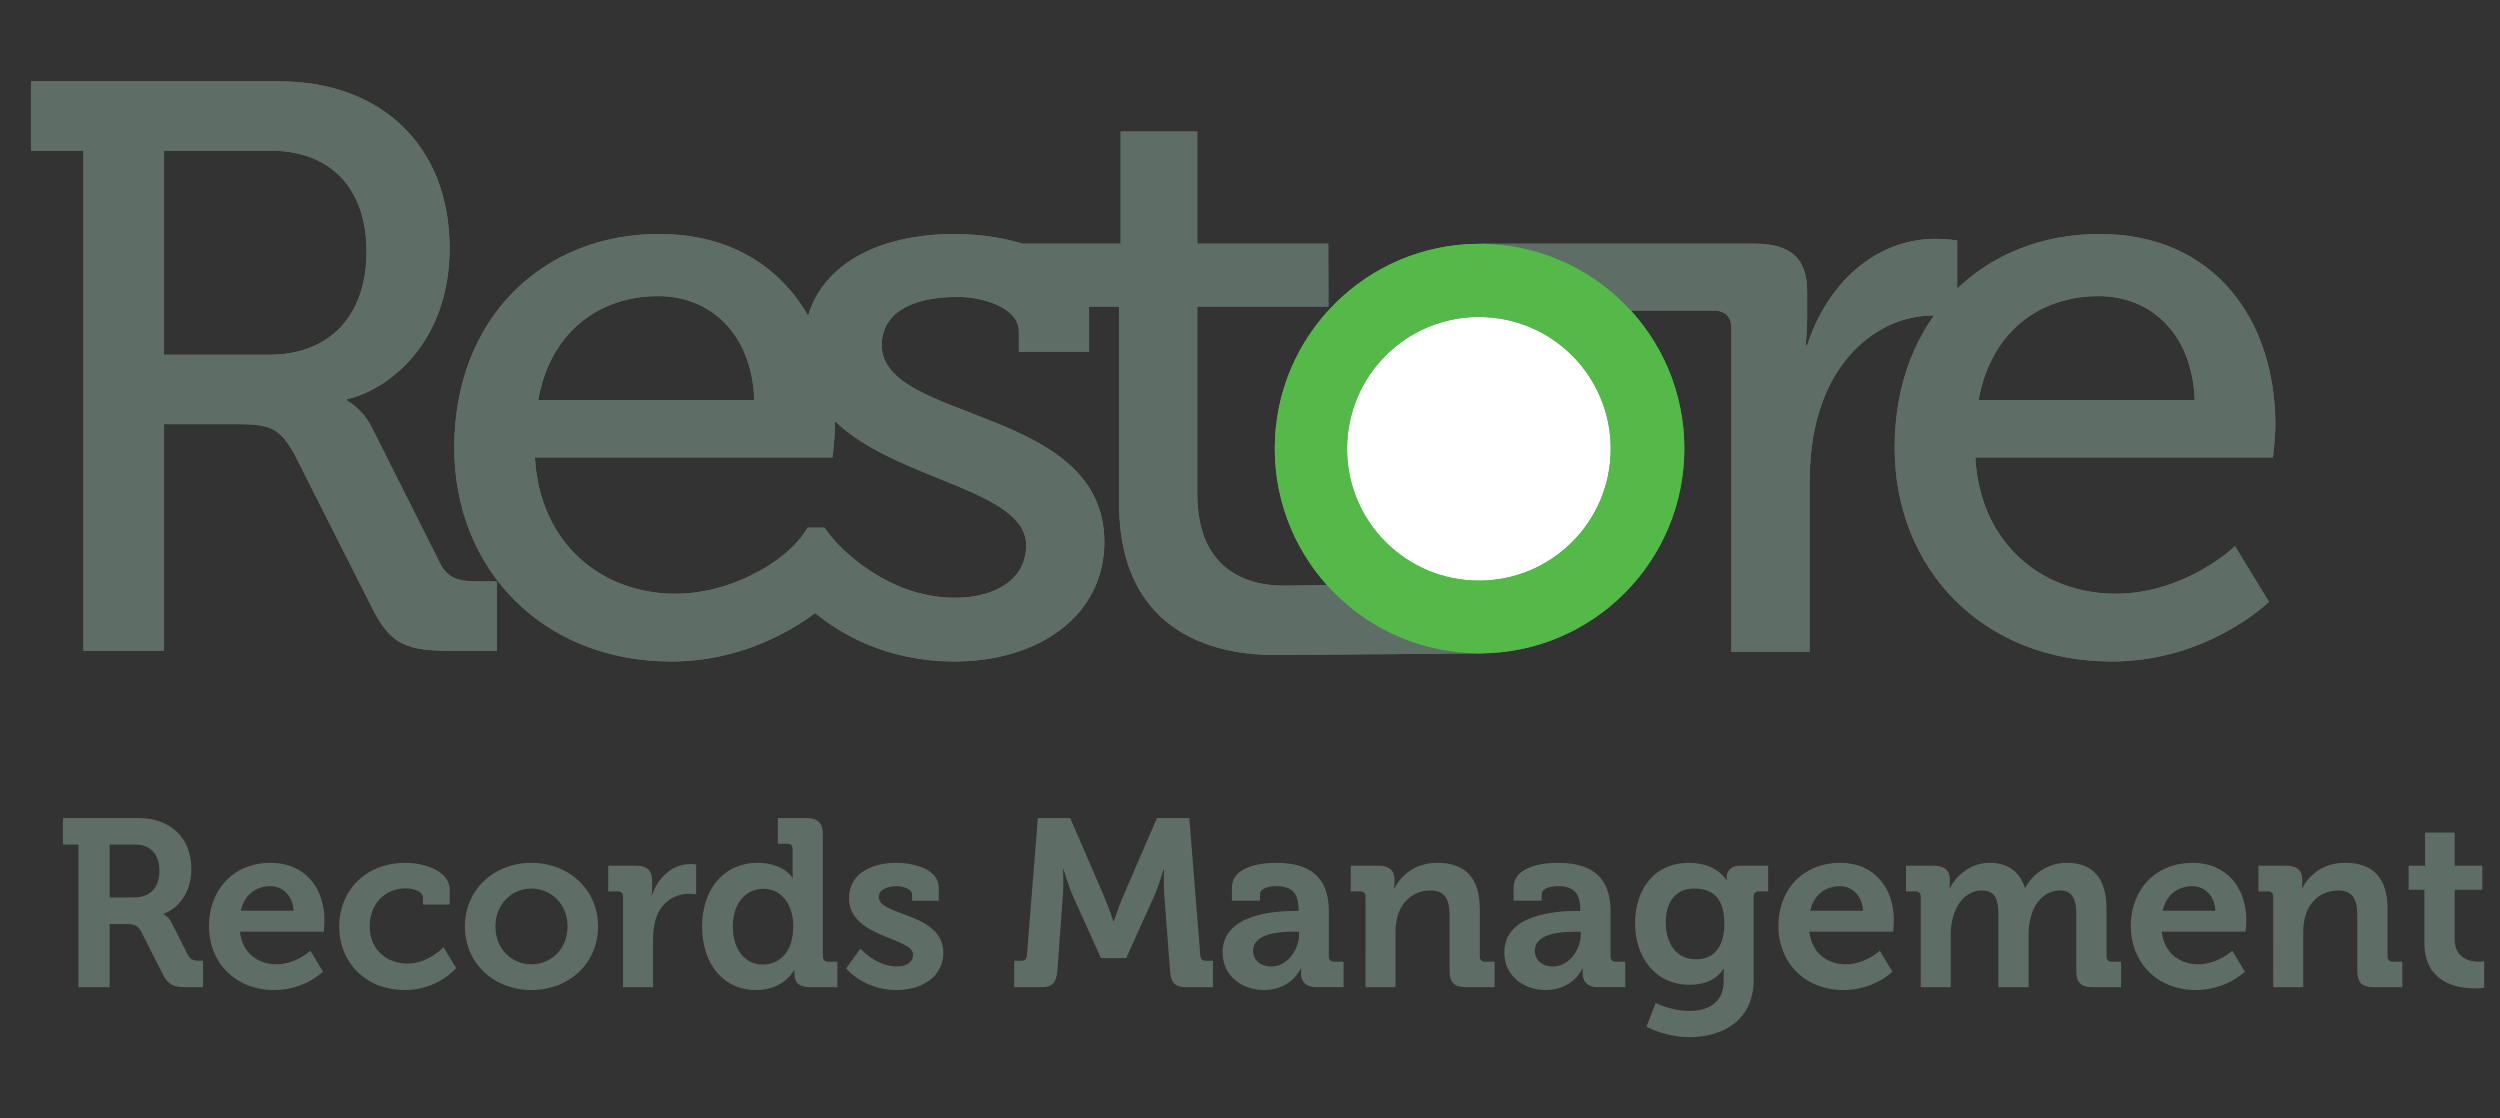
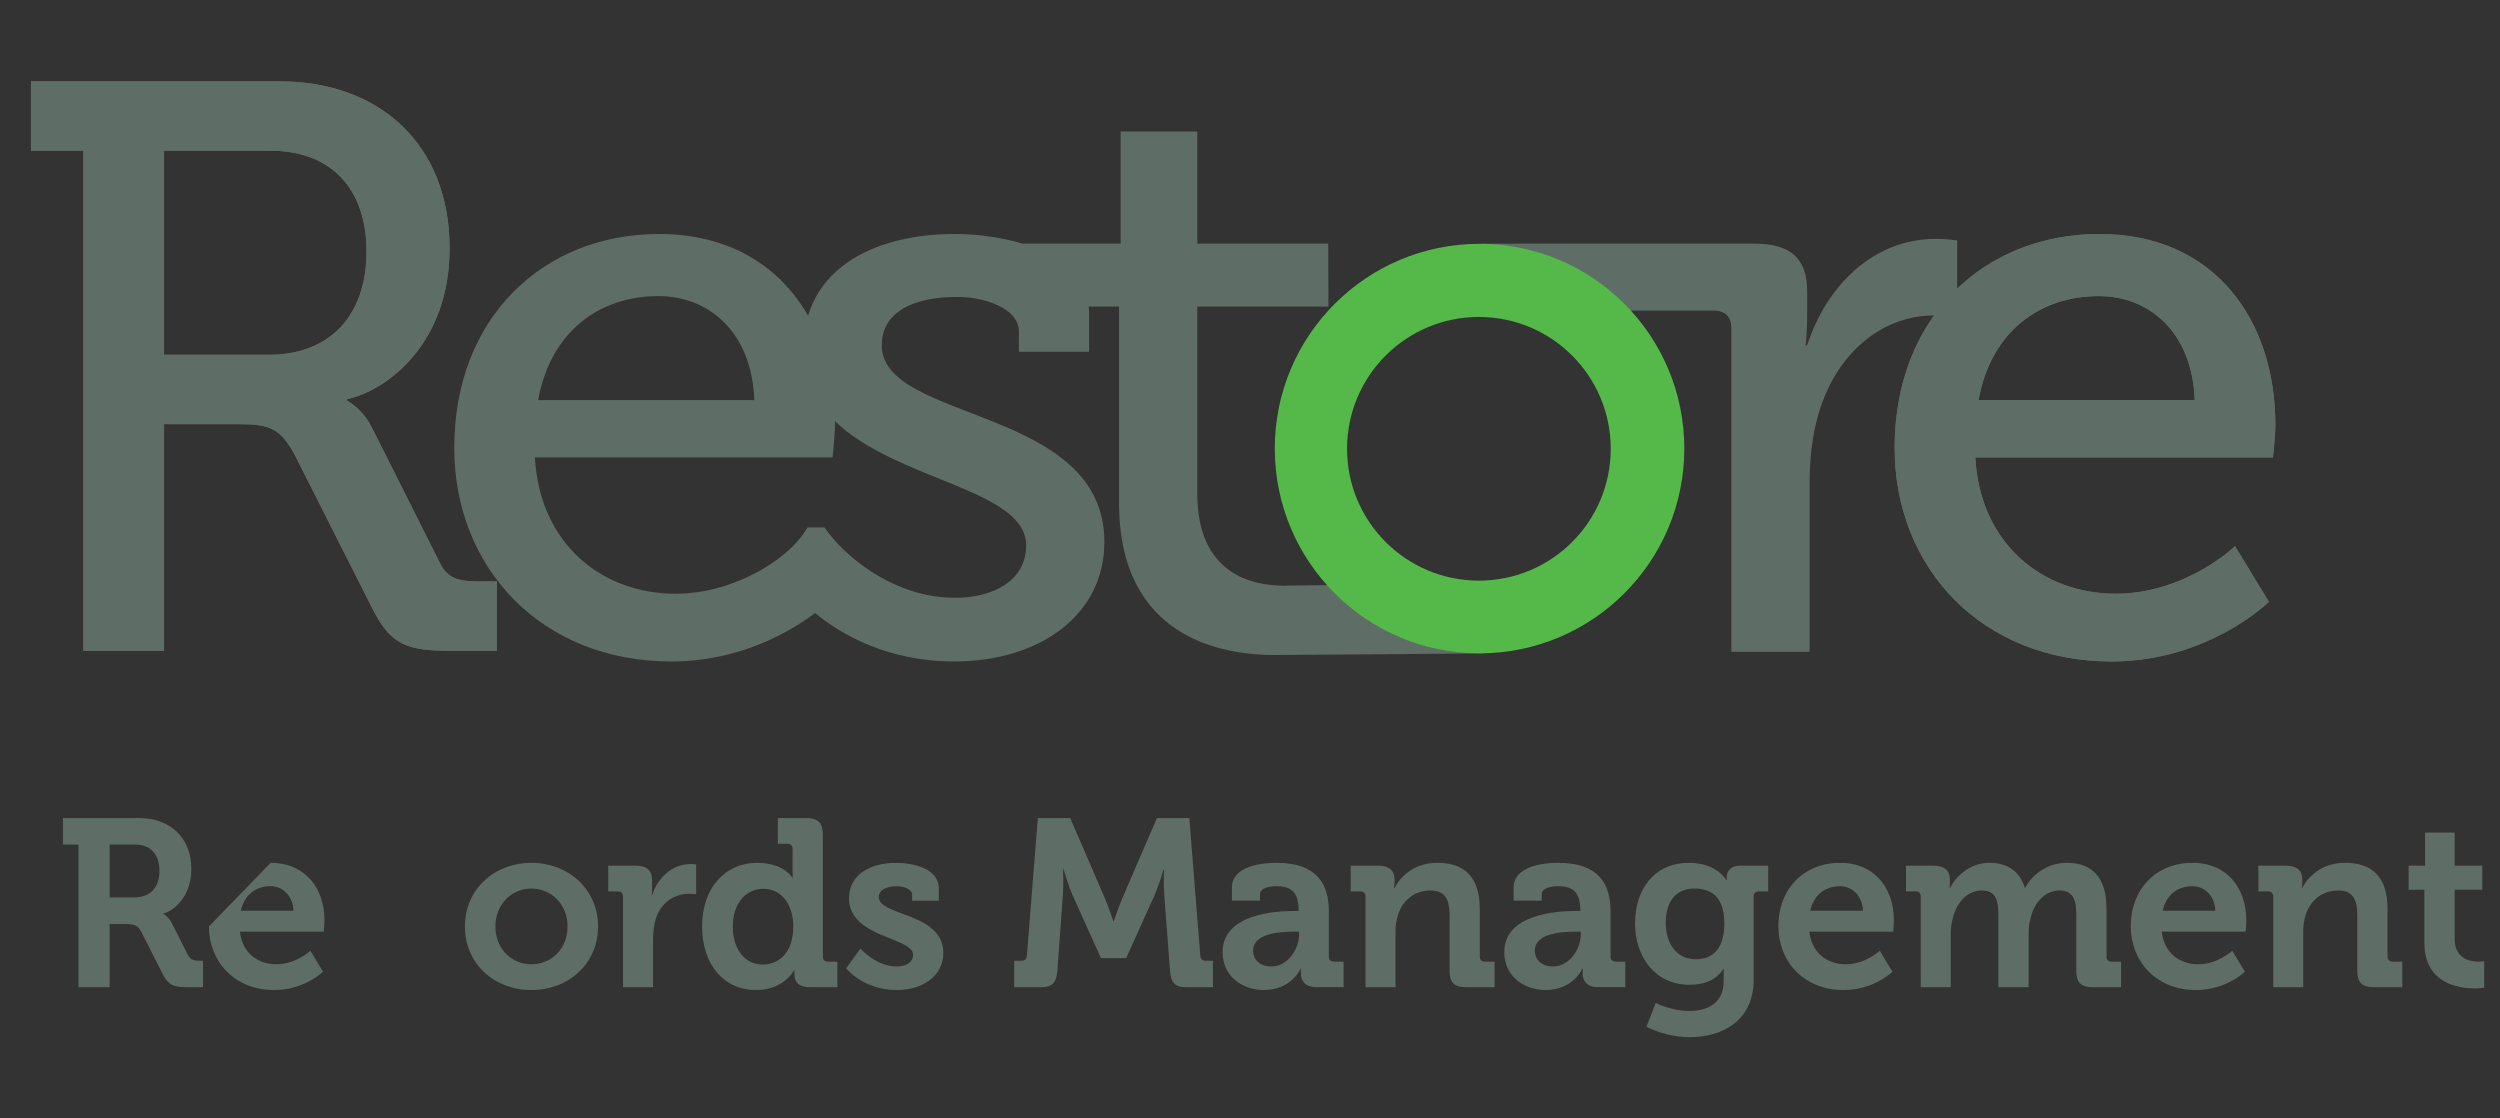
<svg xmlns="http://www.w3.org/2000/svg" version="1.1" id="Layer_1" x="0px" y="0px" width="190px" height="85px" viewBox="0 0 190 85" enable-background="new 0 0 190 85" xml:space="preserve">
  <rect x="0" y="0" width="190" height="85" fill="#333333" stroke="none" />
-   <path fill="#5E6E66" d="M131.581,24.956c0-0.92-0.489-1.349-1.349-1.349h-10.997l-6.665-5.088h20.789  c2.697,0,3.984,1.103,3.984,3.617v1.961c0,1.226-0.123,2.146-0.123,2.146h0.123c1.472-4.536,5.026-8.092,9.809-8.092  c0.797,0,1.593,0.123,1.593,0.123v5.885c0,0-0.796-0.184-1.776-0.184c-3.801,0-7.295,2.697-8.705,7.295  c-0.552,1.777-0.735,3.678-0.735,5.578v12.689h-5.947V24.956z" />
  <path fill="#5E6E66" d="M159.565,17.783c8.705,0,13.363,6.498,13.363,14.528c0,0.797-0.184,2.452-0.184,2.452h-22.621  c0.369,6.621,5.149,10.359,10.667,10.359c5.333,0,9.072-3.616,9.072-3.616l2.575,4.229c0,0-4.598,4.536-11.953,4.536  c-9.809,0-16.491-7.049-16.491-16.244C143.994,24.158,150.738,17.783,159.565,17.783 M166.8,30.411  c-0.185-5.149-3.434-7.908-7.296-7.908c-4.536,0-8.214,2.758-9.134,7.908H166.8z" />
  <path fill="#5E6E66" d="M33.432,42.778l-5.21-10.36c-0.735-1.41-1.839-1.962-1.839-1.962v-0.123  c3.065-0.674,7.786-4.229,7.786-11.463c0-7.908-5.333-12.689-12.935-12.689H2.352v5.272h3.985V49.46h6.13V32.234h5.64  c2.391,0,3.188,0.307,4.291,2.33l5.885,11.647c1.41,2.82,2.636,3.249,6.008,3.249h3.469v-5.272h-1.262  C35.026,44.188,34.044,44.065,33.432,42.778 M20.436,26.962h-7.969V11.453h8.092c4.536,0,7.295,2.82,7.295,7.663  S25.095,26.962,20.436,26.962" />
-   <path fill="#5E6E66" d="M107.215,44.389c0,0-8.803,0.121-9.661,0.121c-2.269,0-6.56-0.797-6.56-6.987V23.3h9.966l-0.012-4.781  h-9.954V9.998H85.17v8.521h-7.45c-1.755-0.534-3.651-0.736-5.127-0.736c-5.355,0-9.914,1.985-11.177,6.214  c-2.151-3.757-5.971-6.214-11.321-6.214c-8.828,0-15.571,6.375-15.571,16.245c0,9.195,6.682,16.244,16.49,16.244  c5.315,0,9.188-2.367,10.93-3.681c1.943,1.593,5.466,3.681,10.587,3.681c6.499,0,11.402-3.555,11.402-9.072  c0-10.36-16.919-9.073-16.919-14.958c0-2.452,2.268-3.678,5.762-3.678c1.9,0,4.659,0.797,4.659,2.636v1.533h5.333v-2.943  c0-0.168-0.011-0.331-0.026-0.49h2.305v14.896c0,10.36,7.908,11.585,11.832,11.585c1.287,0,15.94-0.124,15.94-0.124L107.215,44.389z   M50.034,22.503c3.862,0,7.111,2.758,7.295,7.908H40.9C41.82,25.262,45.499,22.503,50.034,22.503 M77.988,41.446  c0,2.697-2.513,3.985-5.395,3.985c-4.617,0-7.907-3.016-8.992-4.162c0.555,0.599,1.035,1.005,1.035,1.005l-1.511,2.251l-5.157-1.264  c0.151-0.09,0.295-0.18,0.435-0.27c-1.61,0.998-4.095,2.132-7.081,2.132c-5.517,0-10.299-3.74-10.667-10.36h22.62  c0,0,0.185-1.655,0.185-2.452c0-0.104-0.004-0.206-0.006-0.309C68.114,36.531,77.988,37.183,77.988,41.446" />
  <path fill="#5E6E66" d="M63.526,41.187c-0.292-0.32-0.598-0.691-0.864-1.082h-1.287c-0.474,0.827-1.349,1.845-2.973,2.887  c-0.14,0.09-0.284,0.18-0.435,0.27l5.157,1.264l1.511-2.251c0,0-0.479-0.407-1.035-1.005c-0.013-0.014-0.026-0.028-0.039-0.042  C63.551,41.213,63.539,41.201,63.526,41.187" />
-   <path fill="#39B54A" d="M96.885,34.091c0-8.594,6.968-15.562,15.562-15.562c8.595,0,15.562,6.967,15.562,15.562  s-6.967,15.562-15.562,15.562C103.853,49.653,96.885,42.686,96.885,34.091" />
-   <path fill="#FFFFFF" d="M102.376,34.109c0-5.534,4.485-10.02,10.02-10.02s10.02,4.486,10.02,10.02s-4.485,10.02-10.02,10.02  S102.376,39.643,102.376,34.109" />
  <path fill="#5E6E66" d="M172.929,32.312c0-8.03-4.659-14.528-13.363-14.528c-4.271,0-8.052,1.496-10.82,4.155v-3.665  c0,0-0.796-0.123-1.593-0.123c-4.782,0-8.337,3.556-9.809,8.092h-0.123c0,0,0.123-0.919,0.123-2.146v-1.961  c0-2.514-1.287-3.617-3.984-3.617H112.57l6.665,5.088h10.997c0.859,0,1.349,0.429,1.349,1.349v24.582h5.947V36.848  c0-1.9,0.184-3.801,0.735-5.578c1.41-4.598,4.904-7.295,8.705-7.295c0.006,0,0.012,0,0.017,0c-1.891,2.655-2.991,6.069-2.991,10.053  c0,9.195,6.683,16.244,16.491,16.244c7.355,0,11.953-4.536,11.953-4.536l-2.575-4.229c0,0-3.739,3.616-9.072,3.616  c-5.518,0-10.298-3.739-10.667-10.359h22.621C172.745,34.764,172.929,33.109,172.929,32.312 M150.37,30.411  c0.919-5.149,4.598-7.908,9.134-7.908c3.862,0,7.111,2.758,7.295,7.908H150.37z" />
  <path fill="#5E6E66" d="M33.432,42.778l-5.21-10.36c-0.735-1.41-1.839-1.962-1.839-1.962v-0.123  c3.065-0.674,7.786-4.229,7.786-11.463c0-7.908-5.333-12.689-12.935-12.689H2.352v5.272h3.985V49.46h6.13V32.234h5.64  c2.391,0,3.188,0.307,4.291,2.33l5.885,11.647c1.41,2.82,2.636,3.249,6.008,3.249h3.469v-5.272h-1.262  C35.026,44.188,34.044,44.065,33.432,42.778 M20.436,26.962h-7.969V11.453h8.092c4.536,0,7.295,2.82,7.295,7.663  S25.095,26.962,20.436,26.962" />
  <path fill="#5E6E66" d="M107.215,44.389c0,0-8.803,0.121-9.661,0.121c-2.269,0-6.56-0.797-6.56-6.987V23.3h9.966l-0.012-4.781  h-9.954V9.998H85.17v8.521h-7.45c-1.755-0.534-3.651-0.736-5.127-0.736c-5.355,0-9.914,1.985-11.177,6.214  c-2.151-3.757-5.971-6.214-11.321-6.214c-8.828,0-15.571,6.375-15.571,16.245c0,9.195,6.682,16.244,16.49,16.244  c5.315,0,9.188-2.367,10.93-3.681c1.943,1.593,5.466,3.681,10.587,3.681c6.499,0,11.402-3.555,11.402-9.072  c0-10.36-16.919-9.073-16.919-14.958c0-2.452,2.268-3.678,5.762-3.678c1.9,0,4.659,0.797,4.659,2.636v1.533h5.333v-2.943  c0-0.168-0.011-0.331-0.026-0.49h2.305v14.896c0,10.36,7.908,11.585,11.832,11.585c1.287,0,15.94-0.124,15.94-0.124L107.215,44.389z   M50.034,22.503c3.862,0,7.111,2.758,7.295,7.908H40.9C41.82,25.262,45.499,22.503,50.034,22.503 M77.988,41.446  c0,2.697-2.513,3.985-5.395,3.985c-4.617,0-7.907-3.016-8.992-4.162c-0.013-0.014-0.026-0.027-0.039-0.042  c-0.013-0.014-0.025-0.026-0.037-0.04c-0.292-0.321-0.597-0.691-0.864-1.082h-1.287c-0.474,0.827-1.349,1.845-2.973,2.887  c-1.61,0.998-4.095,2.132-7.081,2.132c-5.517,0-10.299-3.74-10.667-10.36h22.62c0,0,0.185-1.655,0.185-2.452  c0-0.104-0.004-0.206-0.006-0.309C68.114,36.531,77.988,37.183,77.988,41.446" />
  <path fill="#54B948" d="M112.446,18.53c-8.594,0-15.562,6.967-15.562,15.562s6.968,15.562,15.562,15.562  c8.595,0,15.562-6.968,15.562-15.562S121.041,18.53,112.446,18.53 M112.396,44.129c-5.534,0-10.02-4.486-10.02-10.02  s4.485-10.02,10.02-10.02s10.02,4.486,10.02,10.02S117.93,44.129,112.396,44.129" />
  <path fill="#5E6E66" d="M5.963,64.183H4.786v-2.01h5.756c2.353,0,4,1.448,4,3.874c0,2.316-1.593,3.276-2.135,3.385v0.036  c0,0,0.397,0.182,0.633,0.651l1.249,2.48c0.199,0.38,0.507,0.416,0.905,0.416h0.236v2.01h-1.25c-0.959,0-1.376-0.146-1.792-0.959  l-1.646-3.24c-0.272-0.508-0.544-0.598-1.213-0.598H8.333v4.797H5.963V64.183z M10.216,68.201c1.195,0,1.901-0.743,1.901-2.027  c0-1.268-0.707-1.991-1.865-1.991H8.333v4.019H10.216z" />
-   <path fill="#5E6E66" d="M20.567,65.576c2.644,0,4.092,1.938,4.092,4.381c0,0.271-0.055,0.851-0.055,0.851h-6.372  c0.181,1.629,1.376,2.479,2.77,2.479c1.485,0,2.588-1.031,2.588-1.031l0.959,1.593c0,0-1.411,1.394-3.71,1.394  c-3.059,0-4.96-2.209-4.96-4.833C15.879,67.567,17.798,65.576,20.567,65.576 M22.305,69.214c-0.036-1.104-0.796-1.864-1.738-1.864  c-1.176,0-2.008,0.707-2.262,1.864H22.305z" />
-   <path fill="#5E6E66" d="M30.829,65.576c1.194,0,3.348,0.488,3.348,2.082v1.086H32.15v-0.507c0-0.508-0.761-0.724-1.321-0.724  c-1.593,0-2.733,1.213-2.733,2.877c0,1.882,1.393,2.842,2.879,2.842c1.574,0,2.732-1.248,2.732-1.248l0.96,1.592  c0,0-1.376,1.666-3.892,1.666c-3.042,0-4.996-2.154-4.996-4.833C25.778,67.803,27.661,65.576,30.829,65.576" />
+   <path fill="#5E6E66" d="M20.567,65.576c2.644,0,4.092,1.938,4.092,4.381c0,0.271-0.055,0.851-0.055,0.851h-6.372  c0.181,1.629,1.376,2.479,2.77,2.479c1.485,0,2.588-1.031,2.588-1.031l0.959,1.593c0,0-1.411,1.394-3.71,1.394  c-3.059,0-4.96-2.209-4.96-4.833M22.305,69.214c-0.036-1.104-0.796-1.864-1.738-1.864  c-1.176,0-2.008,0.707-2.262,1.864H22.305z" />
  <path fill="#5E6E66" d="M40.384,65.576c2.824,0,5.068,2.009,5.068,4.833c0,2.842-2.244,4.833-5.068,4.833  c-2.806,0-5.05-1.991-5.05-4.833C35.333,67.585,37.578,65.576,40.384,65.576 M40.384,73.287c1.502,0,2.75-1.158,2.75-2.878  c0-1.702-1.248-2.879-2.75-2.879c-1.484,0-2.733,1.177-2.733,2.879C37.65,72.129,38.9,73.287,40.384,73.287" />
  <path fill="#5E6E66" d="M47.35,68.146c0-0.271-0.145-0.398-0.397-0.398h-0.725v-1.955h2.1c0.814,0,1.231,0.345,1.231,1.122v0.543  c0,0.345-0.037,0.58-0.037,0.58h0.037c0.416-1.321,1.521-2.371,2.932-2.371c0.199,0,0.417,0.036,0.417,0.036v2.263  c0,0-0.236-0.037-0.562-0.037c-0.977,0-2.1,0.562-2.516,1.938c-0.126,0.452-0.199,0.96-0.199,1.503v3.656H47.35V68.146z" />
  <path fill="#5E6E66" d="M57.558,65.575c2.008,0,2.66,1.123,2.66,1.123h0.037c0,0-0.018-0.234-0.018-0.543v-1.629  c0-0.271-0.145-0.398-0.398-0.398h-0.724v-1.955h2.19c0.851,0,1.231,0.381,1.231,1.231v9.286c0,0.253,0.145,0.397,0.399,0.397h0.706  v1.938h-2.118c-0.833,0-1.14-0.398-1.14-0.941V73.74h-0.036c0,0-0.76,1.502-2.878,1.502c-2.497,0-4.108-1.973-4.108-4.833  C53.358,67.477,55.114,65.575,57.558,65.575 M60.291,70.391c0-1.43-0.742-2.842-2.28-2.842c-1.268,0-2.317,1.032-2.317,2.86  c0,1.756,0.923,2.896,2.28,2.896C59.169,73.306,60.291,72.437,60.291,70.391" />
  <path fill="#5E6E66" d="M65.393,72.093c0,0,1.176,1.357,2.751,1.357c0.706,0,1.249-0.29,1.249-0.905  c0-1.303-4.869-1.285-4.869-4.271c0-1.847,1.666-2.697,3.583-2.697c1.25,0,3.24,0.417,3.24,1.919v0.96H69.32v-0.454  c0-0.434-0.652-0.651-1.158-0.651c-0.814,0-1.375,0.29-1.375,0.833c0,1.447,4.906,1.159,4.906,4.235c0,1.738-1.54,2.824-3.548,2.824  c-2.534,0-3.837-1.647-3.837-1.647L65.393,72.093z" />
  <path fill="#5E6E66" d="M77.083,73.016h0.561c0.254,0,0.38-0.145,0.399-0.398l0.833-10.444h2.461l2.644,6.118  c0.308,0.742,0.633,1.721,0.633,1.721h0.037c0,0,0.325-0.979,0.634-1.721l2.642-6.118h2.461l0.834,10.444  c0.017,0.254,0.145,0.398,0.397,0.398h0.562v2.01h-2.045c-0.851,0-1.141-0.363-1.213-1.231l-0.435-5.721  c-0.073-0.85-0.018-1.99-0.018-1.99h-0.037c0,0-0.38,1.267-0.706,1.99l-2.136,4.743h-1.919l-2.137-4.743  c-0.325-0.724-0.706-2.008-0.706-2.008h-0.036c0,0,0.054,1.158-0.019,2.008l-0.416,5.721c-0.072,0.868-0.38,1.231-1.231,1.231  h-2.046V73.016z" />
  <path fill="#5E6E66" d="M98.402,69.232h0.29v-0.073c0-1.32-0.525-1.81-1.701-1.81c-0.417,0-1.231,0.108-1.231,0.616v0.488h-2.136  v-0.978c0-1.721,2.426-1.901,3.385-1.901c3.077,0,3.982,1.611,3.982,3.676v3.439c0,0.253,0.145,0.397,0.398,0.397h0.724v1.938  h-2.063c-0.852,0-1.177-0.471-1.177-1.014c0-0.236,0.019-0.398,0.019-0.398h-0.036c0,0-0.706,1.629-2.789,1.629  c-1.646,0-3.148-1.031-3.148-2.878C92.918,69.468,96.9,69.232,98.402,69.232 M96.629,73.45c1.23,0,2.1-1.304,2.1-2.425v-0.218H98.33  c-1.194,0-3.095,0.163-3.095,1.448C95.235,72.872,95.688,73.45,96.629,73.45" />
  <path fill="#5E6E66" d="M103.776,68.146c0-0.271-0.145-0.398-0.397-0.398h-0.725v-1.955h2.117c0.813,0,1.213,0.381,1.213,1.032  v0.271c0,0.199-0.036,0.398-0.036,0.398h0.036c0.398-0.778,1.395-1.92,3.259-1.92c2.045,0,3.222,1.069,3.222,3.512v3.604  c0,0.253,0.145,0.397,0.398,0.397h0.725v1.938h-2.19c-0.869,0-1.231-0.363-1.231-1.231v-4.236c0-1.122-0.289-1.882-1.448-1.882  c-1.23,0-2.153,0.778-2.479,1.882c-0.126,0.382-0.181,0.797-0.181,1.231v4.236h-2.281V68.146z" />
  <path fill="#5E6E66" d="M119.812,69.232h0.289v-0.073c0-1.32-0.524-1.81-1.701-1.81c-0.416,0-1.23,0.108-1.23,0.616v0.488h-2.137  v-0.978c0-1.721,2.425-1.901,3.385-1.901c3.077,0,3.983,1.611,3.983,3.676v3.439c0,0.253,0.144,0.397,0.397,0.397h0.724v1.938  h-2.063c-0.851,0-1.176-0.471-1.176-1.014c0-0.236,0.019-0.398,0.019-0.398h-0.038c0,0-0.706,1.629-2.786,1.629  c-1.648,0-3.15-1.031-3.15-2.878C114.326,69.468,118.309,69.232,119.812,69.232 M118.037,73.45c1.23,0,2.1-1.304,2.1-2.425v-0.218  h-0.397c-1.195,0-3.097,0.163-3.097,1.448C116.643,72.872,117.096,73.45,118.037,73.45" />
  <path fill="#5E6E66" d="M128.353,65.576c2.136,0,2.843,1.303,2.843,1.303h0.035v-0.235c0-0.416,0.289-0.851,1.015-0.851h2.136v1.955  h-0.707c-0.234,0-0.397,0.127-0.397,0.362v6.354c0,3.167-2.462,4.362-4.87,4.362c-1.158,0-2.39-0.326-3.276-0.796l0.707-1.811  c0,0,1.14,0.615,2.552,0.615c1.394,0,2.607-0.597,2.607-2.262v-0.435c0-0.218,0.018-0.49,0.018-0.49h-0.036  c-0.544,0.78-1.34,1.195-2.571,1.195c-2.642,0-4.145-2.136-4.145-4.671C124.262,67.64,125.692,65.576,128.353,65.576 M131.05,70.192  c0-2.101-1.05-2.662-2.299-2.662c-1.394,0-2.154,1.014-2.154,2.57c0,1.612,0.814,2.807,2.299,2.807  C130,72.907,131.05,72.272,131.05,70.192" />
  <path fill="#5E6E66" d="M139.846,65.576c2.642,0,4.089,1.938,4.089,4.381c0,0.271-0.053,0.851-0.053,0.851h-6.372  c0.181,1.629,1.376,2.479,2.77,2.479c1.483,0,2.588-1.031,2.588-1.031l0.96,1.593c0,0-1.412,1.394-3.711,1.394  c-3.06,0-4.959-2.209-4.959-4.833C135.157,67.567,137.075,65.576,139.846,65.576 M141.583,69.214  c-0.036-1.104-0.796-1.864-1.737-1.864c-1.178,0-2.011,0.707-2.264,1.864H141.583z" />
  <path fill="#5E6E66" d="M145.979,68.146c0-0.271-0.146-0.398-0.397-0.398h-0.725v-1.955h2.118c0.813,0,1.213,0.381,1.213,1.032  v0.271c0,0.199-0.019,0.398-0.019,0.398h0.035c0.436-0.905,1.539-1.92,2.986-1.92c1.396,0,2.301,0.652,2.698,1.901h0.036  c0.489-0.995,1.683-1.901,3.15-1.901c1.919,0,3.021,1.087,3.021,3.512v3.604c0,0.253,0.146,0.397,0.399,0.397h0.706v1.938h-2.173  c-0.868,0-1.23-0.363-1.23-1.231v-4.271c0-1.051-0.199-1.847-1.268-1.847c-1.14,0-1.954,0.96-2.208,2.118  c-0.108,0.362-0.146,0.742-0.146,1.177v4.055h-2.298v-5.503c0-0.995-0.146-1.847-1.249-1.847c-1.158,0-1.937,0.96-2.227,2.137  c-0.091,0.36-0.145,0.742-0.145,1.158v4.055h-2.281V68.146z" />
  <path fill="#5E6E66" d="M166.628,65.576c2.644,0,4.092,1.938,4.092,4.381c0,0.271-0.055,0.851-0.055,0.851h-6.372  c0.182,1.629,1.376,2.479,2.77,2.479c1.485,0,2.59-1.031,2.59-1.031l0.957,1.593c0,0-1.411,1.394-3.71,1.394  c-3.059,0-4.96-2.209-4.96-4.833C161.939,67.567,163.859,65.576,166.628,65.576 M168.365,69.214  c-0.035-1.104-0.797-1.864-1.737-1.864c-1.177,0-2.009,0.707-2.263,1.864H168.365z" />
  <path fill="#5E6E66" d="M172.763,68.146c0-0.271-0.146-0.398-0.398-0.398h-0.726v-1.955h2.119c0.814,0,1.212,0.381,1.212,1.032  v0.271c0,0.199-0.034,0.398-0.034,0.398h0.034c0.398-0.778,1.395-1.92,3.259-1.92c2.046,0,3.223,1.069,3.223,3.512v3.604  c0,0.253,0.146,0.397,0.397,0.397h0.724v1.938h-2.189c-0.869,0-1.23-0.363-1.23-1.231v-4.236c0-1.122-0.29-1.882-1.448-1.882  c-1.231,0-2.154,0.778-2.48,1.882c-0.127,0.382-0.182,0.797-0.182,1.231v4.236h-2.279V68.146z" />
  <path fill="#5E6E66" d="M184.253,67.622h-1.195v-1.829h1.25v-2.516h2.245v2.516h2.1v1.829h-2.1v3.729  c0,1.521,1.194,1.737,1.828,1.737c0.253,0,0.416-0.036,0.416-0.036v2.009c0,0-0.29,0.056-0.706,0.056  c-1.285,0-3.838-0.381-3.838-3.476V67.622z" />
</svg>